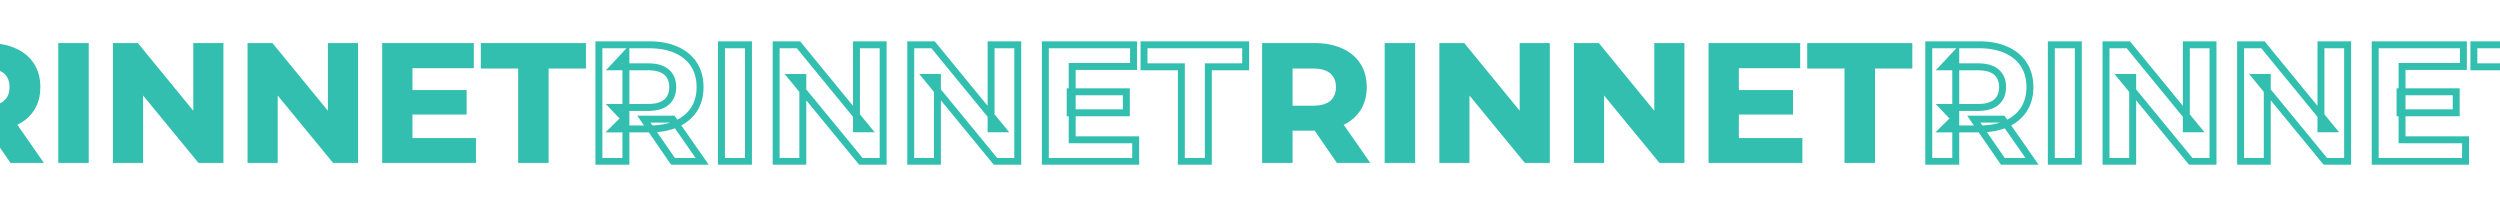
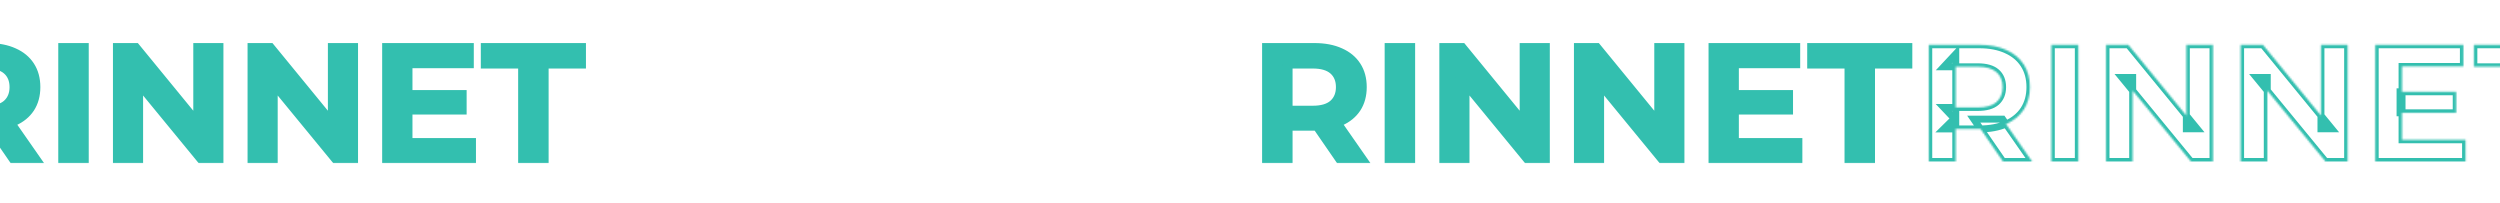
<svg xmlns="http://www.w3.org/2000/svg" width="1440" height="117" viewBox="0 0 1440 117" fill="none">
  <mask id="path-1-outside-1_2042_13" maskUnits="userSpaceOnUse" x="-38" y="24" width="376" height="70" fill="black">
    <rect fill="white" x="-38" y="24" width="376" height="70" />
    <path d="M-36.032 93V25.8H-6.944C-0.928 25.8 4.256 26.792 8.608 28.776C12.96 30.696 16.32 33.48 18.688 37.128C21.056 40.776 22.24 45.128 22.24 50.184C22.24 55.176 21.056 59.496 18.688 63.144C16.32 66.728 12.96 69.48 8.608 71.4C4.256 73.32 -0.928 74.28 -6.944 74.28H-27.392L-20.48 67.464V93H-36.032ZM6.688 93L-10.112 68.616H6.496L23.488 93H6.688ZM-20.48 69.192L-27.392 61.896H-7.808C-3.008 61.896 0.576 60.872 2.944 58.824C5.312 56.712 6.496 53.832 6.496 50.184C6.496 46.472 5.312 43.592 2.944 41.544C0.576 39.496 -3.008 38.472 -7.808 38.472H-27.392L-20.48 31.08V69.192ZM34.562 93V25.8H50.114V93H34.562ZM66.062 93V25.8H78.926L118.574 74.184H112.334V25.8H127.694V93H114.926L75.182 44.616H81.422V93H66.062ZM143.593 93V25.8H156.457L196.105 74.184H189.865V25.8H205.225V93H192.457L152.713 44.616H158.953V93H143.593ZM235.428 52.872H267.78V64.968H235.428V52.872ZM236.58 80.52H273.156V93H221.124V25.8H271.908V38.28H236.58V80.52ZM299.451 93V38.472H277.947V25.8H336.507V38.472H315.003V93H299.451Z" />
  </mask>
  <path d="M-36.032 93V25.8H-6.944C-0.928 25.8 4.256 26.792 8.608 28.776C12.96 30.696 16.32 33.48 18.688 37.128C21.056 40.776 22.24 45.128 22.24 50.184C22.24 55.176 21.056 59.496 18.688 63.144C16.32 66.728 12.96 69.48 8.608 71.4C4.256 73.32 -0.928 74.28 -6.944 74.28H-27.392L-20.48 67.464V93H-36.032ZM6.688 93L-10.112 68.616H6.496L23.488 93H6.688ZM-20.48 69.192L-27.392 61.896H-7.808C-3.008 61.896 0.576 60.872 2.944 58.824C5.312 56.712 6.496 53.832 6.496 50.184C6.496 46.472 5.312 43.592 2.944 41.544C0.576 39.496 -3.008 38.472 -7.808 38.472H-27.392L-20.48 31.08V69.192ZM34.562 93V25.8H50.114V93H34.562ZM66.062 93V25.8H78.926L118.574 74.184H112.334V25.8H127.694V93H114.926L75.182 44.616H81.422V93H66.062ZM143.593 93V25.8H156.457L196.105 74.184H189.865V25.8H205.225V93H192.457L152.713 44.616H158.953V93H143.593ZM235.428 52.872H267.78V64.968H235.428V52.872ZM236.58 80.52H273.156V93H221.124V25.8H271.908V38.28H236.58V80.52ZM299.451 93V38.472H277.947V25.8H336.507V38.472H315.003V93H299.451Z" fill="#33BFAF" />
  <path d="M-36.032 93H-37.032V94H-36.032V93ZM-36.032 25.8V24.8H-37.032V25.8H-36.032ZM8.608 28.776L8.193 29.686L8.204 29.691L8.608 28.776ZM18.688 37.128L17.849 37.672L18.688 37.128ZM18.688 63.144L19.522 63.695L19.527 63.688L18.688 63.144ZM8.608 71.4L9.012 72.315L8.608 71.4ZM-27.392 74.28L-28.094 73.568L-29.83 75.28H-27.392V74.28ZM-20.48 67.464H-19.48V65.073L-21.182 66.752L-20.48 67.464ZM-20.48 93V94H-19.48V93H-20.48ZM6.688 93L5.865 93.567L6.163 94H6.688V93ZM-10.112 68.616V67.616H-12.015L-10.935 69.183L-10.112 68.616ZM6.496 68.616L7.316 68.044L7.018 67.616H6.496V68.616ZM23.488 93V94H25.404L24.308 92.428L23.488 93ZM-20.48 69.192L-21.206 69.88L-19.48 71.702V69.192H-20.48ZM-27.392 61.896V60.896H-29.717L-28.118 62.584L-27.392 61.896ZM2.944 58.824L3.598 59.58L3.604 59.575L3.61 59.57L2.944 58.824ZM-27.392 38.472L-28.122 37.789L-29.696 39.472H-27.392V38.472ZM-20.48 31.08H-19.48V28.546L-21.21 30.397L-20.48 31.08ZM-35.032 93V25.8H-37.032V93H-35.032ZM-36.032 26.8H-6.944V24.8H-36.032V26.8ZM-6.944 26.8C-1.035 26.8 4 27.774 8.193 29.686L9.023 27.866C4.512 25.809 -0.821 24.8 -6.944 24.8V26.8ZM8.204 29.691C12.396 31.54 15.597 34.203 17.849 37.672L19.527 36.584C17.043 32.757 13.524 29.852 9.012 27.861L8.204 29.691ZM17.849 37.672C20.096 41.133 21.24 45.289 21.24 50.184H23.24C23.24 44.967 22.016 40.419 19.527 36.584L17.849 37.672ZM21.24 50.184C21.24 55.012 20.097 59.137 17.849 62.599L19.527 63.688C22.015 59.855 23.24 55.34 23.24 50.184H21.24ZM17.854 62.593C15.603 66 12.4 68.634 8.204 70.485L9.012 72.315C13.52 70.326 17.037 67.456 19.522 63.695L17.854 62.593ZM8.204 70.485C4.008 72.336 -1.031 73.28 -6.944 73.28V75.28C-0.825 75.28 4.504 74.304 9.012 72.315L8.204 70.485ZM-6.944 73.28H-27.392V75.28H-6.944V73.28ZM-26.69 74.992L-19.778 68.176L-21.182 66.752L-28.094 73.568L-26.69 74.992ZM-21.48 67.464V93H-19.48V67.464H-21.48ZM-20.48 92H-36.032V94H-20.48V92ZM7.511 92.433L-9.289 68.049L-10.935 69.183L5.865 93.567L7.511 92.433ZM-10.112 69.616H6.496V67.616H-10.112V69.616ZM5.676 69.188L22.668 93.572L24.308 92.428L7.316 68.044L5.676 69.188ZM23.488 92H6.688V94H23.488V92ZM-19.754 68.504L-26.666 61.208L-28.118 62.584L-21.206 69.88L-19.754 68.504ZM-27.392 62.896H-7.808V60.896H-27.392V62.896ZM-7.808 62.896C-2.891 62.896 0.973 61.851 3.598 59.58L2.29 58.068C0.179 59.893 -3.125 60.896 -7.808 60.896V62.896ZM3.61 59.57C6.223 57.239 7.496 54.07 7.496 50.184H5.496C5.496 53.594 4.401 56.185 2.278 58.078L3.61 59.57ZM7.496 50.184C7.496 46.241 6.227 43.061 3.598 40.788L2.29 42.3C4.397 44.123 5.496 46.703 5.496 50.184H7.496ZM3.598 40.788C0.973 38.517 -2.891 37.472 -7.808 37.472V39.472C-3.125 39.472 0.179 40.475 2.29 42.3L3.598 40.788ZM-7.808 37.472H-27.392V39.472H-7.808V37.472ZM-26.662 39.155L-19.75 31.763L-21.21 30.397L-28.122 37.789L-26.662 39.155ZM-21.48 31.08V69.192H-19.48V31.08H-21.48ZM34.562 93H33.562V94H34.562V93ZM34.562 25.8V24.8H33.562V25.8H34.562ZM50.114 25.8H51.114V24.8H50.114V25.8ZM50.114 93V94H51.114V93H50.114ZM35.562 93V25.8H33.562V93H35.562ZM34.562 26.8H50.114V24.8H34.562V26.8ZM49.114 25.8V93H51.114V25.8H49.114ZM50.114 92H34.562V94H50.114V92ZM66.062 93H65.062V94H66.062V93ZM66.062 25.8V24.8H65.062V25.8H66.062ZM78.926 25.8L79.699 25.166L79.399 24.8H78.926V25.8ZM118.574 74.184V75.184H120.686L119.347 73.55L118.574 74.184ZM112.334 74.184H111.334V75.184H112.334V74.184ZM112.334 25.8V24.8H111.334V25.8H112.334ZM127.694 25.8H128.694V24.8H127.694V25.8ZM127.694 93V94H128.694V93H127.694ZM114.926 93L114.153 93.635L114.453 94H114.926V93ZM75.182 44.616V43.616H73.066L74.409 45.251L75.182 44.616ZM81.422 44.616H82.422V43.616H81.422V44.616ZM81.422 93V94H82.422V93H81.422ZM67.062 93V25.8H65.062V93H67.062ZM66.062 26.8H78.926V24.8H66.062V26.8ZM78.152 26.434L117.8 74.818L119.347 73.55L79.699 25.166L78.152 26.434ZM118.574 73.184H112.334V75.184H118.574V73.184ZM113.334 74.184V25.8H111.334V74.184H113.334ZM112.334 26.8H127.694V24.8H112.334V26.8ZM126.694 25.8V93H128.694V25.8H126.694ZM127.694 92H114.926V94H127.694V92ZM115.698 92.365L75.954 43.981L74.409 45.251L114.153 93.635L115.698 92.365ZM75.182 45.616H81.422V43.616H75.182V45.616ZM80.422 44.616V93H82.422V44.616H80.422ZM81.422 92H66.062V94H81.422V92ZM143.593 93H142.593V94H143.593V93ZM143.593 25.8V24.8H142.593V25.8H143.593ZM156.457 25.8L157.23 25.166L156.93 24.8H156.457V25.8ZM196.105 74.184V75.184H198.217L196.878 73.55L196.105 74.184ZM189.865 74.184H188.865V75.184H189.865V74.184ZM189.865 25.8V24.8H188.865V25.8H189.865ZM205.225 25.8H206.225V24.8H205.225V25.8ZM205.225 93V94H206.225V93H205.225ZM192.457 93L191.684 93.635L191.984 94H192.457V93ZM152.713 44.616V43.616H150.597L151.94 45.251L152.713 44.616ZM158.953 44.616H159.953V43.616H158.953V44.616ZM158.953 93V94H159.953V93H158.953ZM144.593 93V25.8H142.593V93H144.593ZM143.593 26.8H156.457V24.8H143.593V26.8ZM155.684 26.434L195.332 74.818L196.878 73.55L157.23 25.166L155.684 26.434ZM196.105 73.184H189.865V75.184H196.105V73.184ZM190.865 74.184V25.8H188.865V74.184H190.865ZM189.865 26.8H205.225V24.8H189.865V26.8ZM204.225 25.8V93H206.225V25.8H204.225ZM205.225 92H192.457V94H205.225V92ZM193.23 92.365L153.486 43.981L151.94 45.251L191.684 93.635L193.23 92.365ZM152.713 45.616H158.953V43.616H152.713V45.616ZM157.953 44.616V93H159.953V44.616H157.953ZM158.953 92H143.593V94H158.953V92ZM235.428 52.872V51.872H234.428V52.872H235.428ZM267.78 52.872H268.78V51.872H267.78V52.872ZM267.78 64.968V65.968H268.78V64.968H267.78ZM235.428 64.968H234.428V65.968H235.428V64.968ZM236.58 80.52H235.58V81.52H236.58V80.52ZM273.156 80.52H274.156V79.52H273.156V80.52ZM273.156 93V94H274.156V93H273.156ZM221.124 93H220.124V94H221.124V93ZM221.124 25.8V24.8H220.124V25.8H221.124ZM271.908 25.8H272.908V24.8H271.908V25.8ZM271.908 38.28V39.28H272.908V38.28H271.908ZM236.58 38.28V37.28H235.58V38.28H236.58ZM235.428 53.872H267.78V51.872H235.428V53.872ZM266.78 52.872V64.968H268.78V52.872H266.78ZM267.78 63.968H235.428V65.968H267.78V63.968ZM236.428 64.968V52.872H234.428V64.968H236.428ZM236.58 81.52H273.156V79.52H236.58V81.52ZM272.156 80.52V93H274.156V80.52H272.156ZM273.156 92H221.124V94H273.156V92ZM222.124 93V25.8H220.124V93H222.124ZM221.124 26.8H271.908V24.8H221.124V26.8ZM270.908 25.8V38.28H272.908V25.8H270.908ZM271.908 37.28H236.58V39.28H271.908V37.28ZM235.58 38.28V80.52H237.58V38.28H235.58ZM299.451 93H298.451V94H299.451V93ZM299.451 38.472H300.451V37.472H299.451V38.472ZM277.947 38.472H276.947V39.472H277.947V38.472ZM277.947 25.8V24.8H276.947V25.8H277.947ZM336.507 25.8H337.507V24.8H336.507V25.8ZM336.507 38.472V39.472H337.507V38.472H336.507ZM315.003 38.472V37.472H314.003V38.472H315.003ZM315.003 93V94H316.003V93H315.003ZM300.451 93V38.472H298.451V93H300.451ZM299.451 37.472H277.947V39.472H299.451V37.472ZM278.947 38.472V25.8H276.947V38.472H278.947ZM277.947 26.8H336.507V24.8H277.947V26.8ZM335.507 25.8V38.472H337.507V25.8H335.507ZM336.507 37.472H315.003V39.472H336.507V37.472ZM314.003 38.472V93H316.003V38.472H314.003ZM315.003 92H299.451V94H315.003V92Z" fill="#33BFAF" mask="url(#path-1-outside-1_2042_13)" />
  <mask id="path-3-outside-2_2042_13" maskUnits="userSpaceOnUse" x="342" y="23" width="378" height="72" fill="black">
-     <rect fill="white" x="342" y="23" width="378" height="72" />
-     <path d="M344.968 93V25.8H374.056C380.072 25.8 385.256 26.792 389.608 28.776C393.96 30.696 397.32 33.48 399.688 37.128C402.056 40.776 403.24 45.128 403.24 50.184C403.24 55.176 402.056 59.496 399.688 63.144C397.32 66.728 393.96 69.48 389.608 71.4C385.256 73.32 380.072 74.28 374.056 74.28H353.608L360.52 67.464V93H344.968ZM387.688 93L370.888 68.616H387.496L404.488 93H387.688ZM360.52 69.192L353.608 61.896H373.192C377.992 61.896 381.576 60.872 383.944 58.824C386.312 56.712 387.496 53.832 387.496 50.184C387.496 46.472 386.312 43.592 383.944 41.544C381.576 39.496 377.992 38.472 373.192 38.472H353.608L360.52 31.08V69.192ZM415.562 93V25.8H431.114V93H415.562ZM447.062 93V25.8H459.926L499.574 74.184H493.334V25.8H508.694V93H495.926L456.182 44.616H462.422V93H447.062ZM524.593 93V25.8H537.457L577.105 74.184H570.865V25.8H586.225V93H573.457L533.713 44.616H539.953V93H524.593ZM616.428 52.872H648.78V64.968H616.428V52.872ZM617.58 80.52H654.156V93H602.124V25.8H652.908V38.28H617.58V80.52ZM680.451 93V38.472H658.947V25.8H717.507V38.472H696.003V93H680.451Z" />
-   </mask>
+     </mask>
  <path d="M344.968 93H342.968V95H344.968V93ZM344.968 25.8V23.8H342.968V25.8H344.968ZM389.608 28.776L388.778 30.596L388.79 30.601L388.801 30.606L389.608 28.776ZM399.688 37.128L398.01 38.217V38.217L399.688 37.128ZM399.688 63.144L401.357 64.246L401.361 64.24L401.366 64.233L399.688 63.144ZM389.608 71.4L390.415 73.23L389.608 71.4ZM353.608 74.28L352.204 72.856L348.731 76.28H353.608V74.28ZM360.52 67.464H362.52V62.683L359.116 66.04L360.52 67.464ZM360.52 93V95H362.52V93H360.52ZM387.688 93L386.041 94.135L386.637 95H387.688V93ZM370.888 68.616V66.616H367.081L369.241 69.751L370.888 68.616ZM387.496 68.616L389.137 67.472L388.54 66.616H387.496V68.616ZM404.488 93V95H408.319L406.129 91.856L404.488 93ZM360.52 69.192L359.068 70.567L362.52 74.211V69.192H360.52ZM353.608 61.896V59.896H348.958L352.156 63.272L353.608 61.896ZM383.944 58.824L385.252 60.337L385.264 60.327L385.275 60.317L383.944 58.824ZM353.608 38.472L352.147 37.106L349 40.472H353.608V38.472ZM360.52 31.08H362.52V26.013L359.059 29.714L360.52 31.08ZM346.968 93V25.8H342.968V93H346.968ZM344.968 27.8H374.056V23.8H344.968V27.8ZM374.056 27.8C379.857 27.8 384.745 28.757 388.778 30.596L390.438 26.956C385.767 24.827 380.287 23.8 374.056 23.8V27.8ZM388.801 30.606C392.831 32.384 395.874 34.926 398.01 38.217L401.366 36.039C398.766 32.034 395.089 29.008 390.415 26.946L388.801 30.606ZM398.01 38.217C400.136 41.491 401.24 45.45 401.24 50.184H405.24C405.24 44.806 403.976 40.061 401.366 36.039L398.01 38.217ZM401.24 50.184C401.24 54.848 400.138 58.777 398.01 62.055L401.366 64.233C403.974 60.215 405.24 55.504 405.24 50.184H401.24ZM398.019 62.041C395.885 65.272 392.841 67.788 388.801 69.57L390.415 73.23C395.079 71.172 398.755 68.184 401.357 64.246L398.019 62.041ZM388.801 69.57C384.761 71.352 379.865 72.28 374.056 72.28V76.28C380.279 76.28 385.751 75.288 390.415 73.23L388.801 69.57ZM374.056 72.28H353.608V76.28H374.056V72.28ZM355.012 75.704L361.924 68.888L359.116 66.04L352.204 72.856L355.012 75.704ZM358.52 67.464V93H362.52V67.464H358.52ZM360.52 91H344.968V95H360.52V91ZM389.335 91.865L372.535 67.481L369.241 69.751L386.041 94.135L389.335 91.865ZM370.888 70.616H387.496V66.616H370.888V70.616ZM385.855 69.76L402.847 94.144L406.129 91.856L389.137 67.472L385.855 69.76ZM404.488 91H387.688V95H404.488V91ZM361.972 67.817L355.06 60.52L352.156 63.272L359.068 70.567L361.972 67.817ZM353.608 63.896H373.192V59.896H353.608V63.896ZM373.192 63.896C378.227 63.896 382.37 62.829 385.252 60.337L382.636 57.311C380.782 58.915 377.757 59.896 373.192 59.896V63.896ZM385.275 60.317C388.134 57.767 389.496 54.308 389.496 50.184H385.496C385.496 53.356 384.49 55.657 382.613 57.331L385.275 60.317ZM389.496 50.184C389.496 46.01 388.142 42.531 385.252 40.031L382.636 43.057C384.482 44.654 385.496 46.934 385.496 50.184H389.496ZM385.252 40.031C382.37 37.539 378.227 36.472 373.192 36.472V40.472C377.757 40.472 380.782 41.453 382.636 43.057L385.252 40.031ZM373.192 36.472H353.608V40.472H373.192V36.472ZM355.069 39.838L361.981 32.446L359.059 29.714L352.147 37.106L355.069 39.838ZM358.52 31.08V69.192H362.52V31.08H358.52ZM415.562 93H413.562V95H415.562V93ZM415.562 25.8V23.8H413.562V25.8H415.562ZM431.114 25.8H433.114V23.8H431.114V25.8ZM431.114 93V95H433.114V93H431.114ZM417.562 93V25.8H413.562V93H417.562ZM415.562 27.8H431.114V23.8H415.562V27.8ZM429.114 25.8V93H433.114V25.8H429.114ZM431.114 91H415.562V95H431.114V91ZM447.062 93H445.062V95H447.062V93ZM447.062 25.8V23.8H445.062V25.8H447.062ZM459.926 25.8L461.473 24.532L460.873 23.8H459.926V25.8ZM499.574 74.184V76.184H503.798L501.121 72.916L499.574 74.184ZM493.334 74.184H491.334V76.184H493.334V74.184ZM493.334 25.8V23.8H491.334V25.8H493.334ZM508.694 25.8H510.694V23.8H508.694V25.8ZM508.694 93V95H510.694V93H508.694ZM495.926 93L494.38 94.269L494.98 95H495.926V93ZM456.182 44.616V42.616H451.951L454.636 45.886L456.182 44.616ZM462.422 44.616H464.422V42.616H462.422V44.616ZM462.422 93V95H464.422V93H462.422ZM449.062 93V25.8H445.062V93H449.062ZM447.062 27.8H459.926V23.8H447.062V27.8ZM458.379 27.068L498.027 75.452L501.121 72.916L461.473 24.532L458.379 27.068ZM499.574 72.184H493.334V76.184H499.574V72.184ZM495.334 74.184V25.8H491.334V74.184H495.334ZM493.334 27.8H508.694V23.8H493.334V27.8ZM506.694 25.8V93H510.694V25.8H506.694ZM508.694 91H495.926V95H508.694V91ZM497.471 91.731L457.727 43.346L454.636 45.886L494.38 94.269L497.471 91.731ZM456.182 46.616H462.422V42.616H456.182V46.616ZM460.422 44.616V93H464.422V44.616H460.422ZM462.422 91H447.062V95H462.422V91ZM524.593 93H522.593V95H524.593V93ZM524.593 25.8V23.8H522.593V25.8H524.593ZM537.457 25.8L539.004 24.532L538.404 23.8H537.457V25.8ZM577.105 74.184V76.184H581.33L578.652 72.916L577.105 74.184ZM570.865 74.184H568.865V76.184H570.865V74.184ZM570.865 25.8V23.8H568.865V25.8H570.865ZM586.225 25.8H588.225V23.8H586.225V25.8ZM586.225 93V95H588.225V93H586.225ZM573.457 93L571.912 94.269L572.512 95H573.457V93ZM533.713 44.616V42.616H529.482L532.168 45.886L533.713 44.616ZM539.953 44.616H541.953V42.616H539.953V44.616ZM539.953 93V95H541.953V93H539.953ZM526.593 93V25.8H522.593V93H526.593ZM524.593 27.8H537.457V23.8H524.593V27.8ZM535.91 27.068L575.558 75.452L578.652 72.916L539.004 24.532L535.91 27.068ZM577.105 72.184H570.865V76.184H577.105V72.184ZM572.865 74.184V25.8H568.865V74.184H572.865ZM570.865 27.8H586.225V23.8H570.865V27.8ZM584.225 25.8V93H588.225V25.8H584.225ZM586.225 91H573.457V95H586.225V91ZM575.002 91.731L535.258 43.346L532.168 45.886L571.912 94.269L575.002 91.731ZM533.713 46.616H539.953V42.616H533.713V46.616ZM537.953 44.616V93H541.953V44.616H537.953ZM539.953 91H524.593V95H539.953V91ZM616.428 52.872V50.872H614.428V52.872H616.428ZM648.78 52.872H650.78V50.872H648.78V52.872ZM648.78 64.968V66.968H650.78V64.968H648.78ZM616.428 64.968H614.428V66.968H616.428V64.968ZM617.58 80.52H615.58V82.52H617.58V80.52ZM654.156 80.52H656.156V78.52H654.156V80.52ZM654.156 93V95H656.156V93H654.156ZM602.124 93H600.124V95H602.124V93ZM602.124 25.8V23.8H600.124V25.8H602.124ZM652.908 25.8H654.908V23.8H652.908V25.8ZM652.908 38.28V40.28H654.908V38.28H652.908ZM617.58 38.28V36.28H615.58V38.28H617.58ZM616.428 54.872H648.78V50.872H616.428V54.872ZM646.78 52.872V64.968H650.78V52.872H646.78ZM648.78 62.968H616.428V66.968H648.78V62.968ZM618.428 64.968V52.872H614.428V64.968H618.428ZM617.58 82.52H654.156V78.52H617.58V82.52ZM652.156 80.52V93H656.156V80.52H652.156ZM654.156 91H602.124V95H654.156V91ZM604.124 93V25.8H600.124V93H604.124ZM602.124 27.8H652.908V23.8H602.124V27.8ZM650.908 25.8V38.28H654.908V25.8H650.908ZM652.908 36.28H617.58V40.28H652.908V36.28ZM615.58 38.28V80.52H619.58V38.28H615.58ZM680.451 93H678.451V95H680.451V93ZM680.451 38.472H682.451V36.472H680.451V38.472ZM658.947 38.472H656.947V40.472H658.947V38.472ZM658.947 25.8V23.8H656.947V25.8H658.947ZM717.507 25.8H719.507V23.8H717.507V25.8ZM717.507 38.472V40.472H719.507V38.472H717.507ZM696.003 38.472V36.472H694.003V38.472H696.003ZM696.003 93V95H698.003V93H696.003ZM682.451 93V38.472H678.451V93H682.451ZM680.451 36.472H658.947V40.472H680.451V36.472ZM660.947 38.472V25.8H656.947V38.472H660.947ZM658.947 27.8H717.507V23.8H658.947V27.8ZM715.507 25.8V38.472H719.507V25.8H715.507ZM717.507 36.472H696.003V40.472H717.507V36.472ZM694.003 38.472V93H698.003V38.472H694.003ZM696.003 91H680.451V95H696.003V91Z" fill="#33BFAF" mask="url(#path-3-outside-2_2042_13)" />
  <mask id="path-5-outside-3_2042_13" maskUnits="userSpaceOnUse" x="726" y="24" width="376" height="70" fill="black">
    <rect fill="white" x="726" y="24" width="376" height="70" />
-     <path d="M727.968 93V25.8H757.056C763.072 25.8 768.256 26.792 772.608 28.776C776.96 30.696 780.32 33.48 782.688 37.128C785.056 40.776 786.24 45.128 786.24 50.184C786.24 55.176 785.056 59.496 782.688 63.144C780.32 66.728 776.96 69.48 772.608 71.4C768.256 73.32 763.072 74.28 757.056 74.28H736.608L743.52 67.464V93H727.968ZM770.688 93L753.888 68.616H770.496L787.488 93H770.688ZM743.52 69.192L736.608 61.896H756.192C760.992 61.896 764.576 60.872 766.944 58.824C769.312 56.712 770.496 53.832 770.496 50.184C770.496 46.472 769.312 43.592 766.944 41.544C764.576 39.496 760.992 38.472 756.192 38.472H736.608L743.52 31.08V69.192ZM798.562 93V25.8H814.114V93H798.562ZM830.062 93V25.8H842.926L882.574 74.184H876.334V25.8H891.694V93H878.926L839.182 44.616H845.422V93H830.062ZM907.593 93V25.8H920.457L960.105 74.184H953.865V25.8H969.225V93H956.457L916.713 44.616H922.953V93H907.593ZM999.428 52.872H1031.78V64.968H999.428V52.872ZM1000.58 80.52H1037.16V93H985.124V25.8H1035.91V38.28H1000.58V80.52ZM1063.45 93V38.472H1041.95V25.8H1100.51V38.472H1079V93H1063.45Z" />
  </mask>
  <path d="M727.968 93V25.8H757.056C763.072 25.8 768.256 26.792 772.608 28.776C776.96 30.696 780.32 33.48 782.688 37.128C785.056 40.776 786.24 45.128 786.24 50.184C786.24 55.176 785.056 59.496 782.688 63.144C780.32 66.728 776.96 69.48 772.608 71.4C768.256 73.32 763.072 74.28 757.056 74.28H736.608L743.52 67.464V93H727.968ZM770.688 93L753.888 68.616H770.496L787.488 93H770.688ZM743.52 69.192L736.608 61.896H756.192C760.992 61.896 764.576 60.872 766.944 58.824C769.312 56.712 770.496 53.832 770.496 50.184C770.496 46.472 769.312 43.592 766.944 41.544C764.576 39.496 760.992 38.472 756.192 38.472H736.608L743.52 31.08V69.192ZM798.562 93V25.8H814.114V93H798.562ZM830.062 93V25.8H842.926L882.574 74.184H876.334V25.8H891.694V93H878.926L839.182 44.616H845.422V93H830.062ZM907.593 93V25.8H920.457L960.105 74.184H953.865V25.8H969.225V93H956.457L916.713 44.616H922.953V93H907.593ZM999.428 52.872H1031.78V64.968H999.428V52.872ZM1000.58 80.52H1037.16V93H985.124V25.8H1035.91V38.28H1000.58V80.52ZM1063.45 93V38.472H1041.95V25.8H1100.51V38.472H1079V93H1063.45Z" fill="#33BFAF" />
  <path d="M727.968 93H726.968V94H727.968V93ZM727.968 25.8V24.8H726.968V25.8H727.968ZM772.608 28.776L772.193 29.686L772.204 29.691L772.608 28.776ZM782.688 37.128L781.849 37.672L782.688 37.128ZM782.688 63.144L783.522 63.695L783.527 63.688L782.688 63.144ZM772.608 71.4L773.012 72.315L772.608 71.4ZM736.608 74.28L735.906 73.568L734.17 75.28H736.608V74.28ZM743.52 67.464H744.52V65.073L742.818 66.752L743.52 67.464ZM743.52 93V94H744.52V93H743.52ZM770.688 93L769.865 93.567L770.163 94H770.688V93ZM753.888 68.616V67.616H751.985L753.065 69.183L753.888 68.616ZM770.496 68.616L771.316 68.044L771.018 67.616H770.496V68.616ZM787.488 93V94H789.404L788.308 92.428L787.488 93ZM743.52 69.192L742.794 69.88L744.52 71.702V69.192H743.52ZM736.608 61.896V60.896H734.283L735.882 62.584L736.608 61.896ZM766.944 58.824L767.598 59.58L767.604 59.575L767.61 59.57L766.944 58.824ZM736.608 38.472L735.878 37.789L734.304 39.472H736.608V38.472ZM743.52 31.08H744.52V28.546L742.79 30.397L743.52 31.08ZM728.968 93V25.8H726.968V93H728.968ZM727.968 26.8H757.056V24.8H727.968V26.8ZM757.056 26.8C762.965 26.8 768 27.774 772.193 29.686L773.023 27.866C768.512 25.809 763.179 24.8 757.056 24.8V26.8ZM772.204 29.691C776.396 31.54 779.597 34.203 781.849 37.672L783.527 36.584C781.043 32.757 777.524 29.852 773.012 27.861L772.204 29.691ZM781.849 37.672C784.096 41.133 785.24 45.289 785.24 50.184H787.24C787.24 44.967 786.016 40.419 783.527 36.584L781.849 37.672ZM785.24 50.184C785.24 55.012 784.097 59.137 781.849 62.599L783.527 63.688C786.015 59.855 787.24 55.34 787.24 50.184H785.24ZM781.854 62.593C779.603 66 776.4 68.634 772.204 70.485L773.012 72.315C777.52 70.326 781.037 67.456 783.522 63.695L781.854 62.593ZM772.204 70.485C768.008 72.336 762.969 73.28 757.056 73.28V75.28C763.175 75.28 768.504 74.304 773.012 72.315L772.204 70.485ZM757.056 73.28H736.608V75.28H757.056V73.28ZM737.31 74.992L744.222 68.176L742.818 66.752L735.906 73.568L737.31 74.992ZM742.52 67.464V93H744.52V67.464H742.52ZM743.52 92H727.968V94H743.52V92ZM771.511 92.433L754.711 68.049L753.065 69.183L769.865 93.567L771.511 92.433ZM753.888 69.616H770.496V67.616H753.888V69.616ZM769.676 69.188L786.668 93.572L788.308 92.428L771.316 68.044L769.676 69.188ZM787.488 92H770.688V94H787.488V92ZM744.246 68.504L737.334 61.208L735.882 62.584L742.794 69.88L744.246 68.504ZM736.608 62.896H756.192V60.896H736.608V62.896ZM756.192 62.896C761.109 62.896 764.973 61.851 767.598 59.58L766.29 58.068C764.179 59.893 760.875 60.896 756.192 60.896V62.896ZM767.61 59.57C770.223 57.239 771.496 54.07 771.496 50.184H769.496C769.496 53.594 768.401 56.185 766.278 58.078L767.61 59.57ZM771.496 50.184C771.496 46.241 770.227 43.061 767.598 40.788L766.29 42.3C768.397 44.123 769.496 46.703 769.496 50.184H771.496ZM767.598 40.788C764.973 38.517 761.109 37.472 756.192 37.472V39.472C760.875 39.472 764.179 40.475 766.29 42.3L767.598 40.788ZM756.192 37.472H736.608V39.472H756.192V37.472ZM737.338 39.155L744.25 31.763L742.79 30.397L735.878 37.789L737.338 39.155ZM742.52 31.08V69.192H744.52V31.08H742.52ZM798.562 93H797.562V94H798.562V93ZM798.562 25.8V24.8H797.562V25.8H798.562ZM814.114 25.8H815.114V24.8H814.114V25.8ZM814.114 93V94H815.114V93H814.114ZM799.562 93V25.8H797.562V93H799.562ZM798.562 26.8H814.114V24.8H798.562V26.8ZM813.114 25.8V93H815.114V25.8H813.114ZM814.114 92H798.562V94H814.114V92ZM830.062 93H829.062V94H830.062V93ZM830.062 25.8V24.8H829.062V25.8H830.062ZM842.926 25.8L843.699 25.166L843.399 24.8H842.926V25.8ZM882.574 74.184V75.184H884.686L883.347 73.55L882.574 74.184ZM876.334 74.184H875.334V75.184H876.334V74.184ZM876.334 25.8V24.8H875.334V25.8H876.334ZM891.694 25.8H892.694V24.8H891.694V25.8ZM891.694 93V94H892.694V93H891.694ZM878.926 93L878.153 93.635L878.453 94H878.926V93ZM839.182 44.616V43.616H837.066L838.409 45.251L839.182 44.616ZM845.422 44.616H846.422V43.616H845.422V44.616ZM845.422 93V94H846.422V93H845.422ZM831.062 93V25.8H829.062V93H831.062ZM830.062 26.8H842.926V24.8H830.062V26.8ZM842.152 26.434L881.8 74.818L883.347 73.55L843.699 25.166L842.152 26.434ZM882.574 73.184H876.334V75.184H882.574V73.184ZM877.334 74.184V25.8H875.334V74.184H877.334ZM876.334 26.8H891.694V24.8H876.334V26.8ZM890.694 25.8V93H892.694V25.8H890.694ZM891.694 92H878.926V94H891.694V92ZM879.698 92.365L839.954 43.981L838.409 45.251L878.153 93.635L879.698 92.365ZM839.182 45.616H845.422V43.616H839.182V45.616ZM844.422 44.616V93H846.422V44.616H844.422ZM845.422 92H830.062V94H845.422V92ZM907.593 93H906.593V94H907.593V93ZM907.593 25.8V24.8H906.593V25.8H907.593ZM920.457 25.8L921.23 25.166L920.93 24.8H920.457V25.8ZM960.105 74.184V75.184H962.217L960.878 73.55L960.105 74.184ZM953.865 74.184H952.865V75.184H953.865V74.184ZM953.865 25.8V24.8H952.865V25.8H953.865ZM969.225 25.8H970.225V24.8H969.225V25.8ZM969.225 93V94H970.225V93H969.225ZM956.457 93L955.684 93.635L955.984 94H956.457V93ZM916.713 44.616V43.616H914.597L915.94 45.251L916.713 44.616ZM922.953 44.616H923.953V43.616H922.953V44.616ZM922.953 93V94H923.953V93H922.953ZM908.593 93V25.8H906.593V93H908.593ZM907.593 26.8H920.457V24.8H907.593V26.8ZM919.684 26.434L959.332 74.818L960.878 73.55L921.23 25.166L919.684 26.434ZM960.105 73.184H953.865V75.184H960.105V73.184ZM954.865 74.184V25.8H952.865V74.184H954.865ZM953.865 26.8H969.225V24.8H953.865V26.8ZM968.225 25.8V93H970.225V25.8H968.225ZM969.225 92H956.457V94H969.225V92ZM957.23 92.365L917.486 43.981L915.94 45.251L955.684 93.635L957.23 92.365ZM916.713 45.616H922.953V43.616H916.713V45.616ZM921.953 44.616V93H923.953V44.616H921.953ZM922.953 92H907.593V94H922.953V92ZM999.428 52.872V51.872H998.428V52.872H999.428ZM1031.78 52.872H1032.78V51.872H1031.78V52.872ZM1031.78 64.968V65.968H1032.78V64.968H1031.78ZM999.428 64.968H998.428V65.968H999.428V64.968ZM1000.58 80.52H999.58V81.52H1000.58V80.52ZM1037.16 80.52H1038.16V79.52H1037.16V80.52ZM1037.16 93V94H1038.16V93H1037.16ZM985.124 93H984.124V94H985.124V93ZM985.124 25.8V24.8H984.124V25.8H985.124ZM1035.91 25.8H1036.91V24.8H1035.91V25.8ZM1035.91 38.28V39.28H1036.91V38.28H1035.91ZM1000.58 38.28V37.28H999.58V38.28H1000.58ZM999.428 53.872H1031.78V51.872H999.428V53.872ZM1030.78 52.872V64.968H1032.78V52.872H1030.78ZM1031.78 63.968H999.428V65.968H1031.78V63.968ZM1000.43 64.968V52.872H998.428V64.968H1000.43ZM1000.58 81.52H1037.16V79.52H1000.58V81.52ZM1036.16 80.52V93H1038.16V80.52H1036.16ZM1037.16 92H985.124V94H1037.16V92ZM986.124 93V25.8H984.124V93H986.124ZM985.124 26.8H1035.91V24.8H985.124V26.8ZM1034.91 25.8V38.28H1036.91V25.8H1034.91ZM1035.91 37.28H1000.58V39.28H1035.91V37.28ZM999.58 38.28V80.52H1001.58V38.28H999.58ZM1063.45 93H1062.45V94H1063.45V93ZM1063.45 38.472H1064.45V37.472H1063.45V38.472ZM1041.95 38.472H1040.95V39.472H1041.95V38.472ZM1041.95 25.8V24.8H1040.95V25.8H1041.95ZM1100.51 25.8H1101.51V24.8H1100.51V25.8ZM1100.51 38.472V39.472H1101.51V38.472H1100.51ZM1079 38.472V37.472H1078V38.472H1079ZM1079 93V94H1080V93H1079ZM1064.45 93V38.472H1062.45V93H1064.45ZM1063.45 37.472H1041.95V39.472H1063.45V37.472ZM1042.95 38.472V25.8H1040.95V38.472H1042.95ZM1041.95 26.8H1100.51V24.8H1041.95V26.8ZM1099.51 25.8V38.472H1101.51V25.8H1099.51ZM1100.51 37.472H1079V39.472H1100.51V37.472ZM1078 38.472V93H1080V38.472H1078ZM1079 92H1063.45V94H1079V92Z" fill="#33BFAF" mask="url(#path-5-outside-3_2042_13)" />
  <mask id="path-7-outside-4_2042_13" maskUnits="userSpaceOnUse" x="1108" y="23" width="378" height="72" fill="black">
-     <rect fill="white" x="1108" y="23" width="378" height="72" />
    <path d="M1110.97 93V25.8H1140.06C1146.07 25.8 1151.26 26.792 1155.61 28.776C1159.96 30.696 1163.32 33.48 1165.69 37.128C1168.06 40.776 1169.24 45.128 1169.24 50.184C1169.24 55.176 1168.06 59.496 1165.69 63.144C1163.32 66.728 1159.96 69.48 1155.61 71.4C1151.26 73.32 1146.07 74.28 1140.06 74.28H1119.61L1126.52 67.464V93H1110.97ZM1153.69 93L1136.89 68.616H1153.5L1170.49 93H1153.69ZM1126.52 69.192L1119.61 61.896H1139.19C1143.99 61.896 1147.58 60.872 1149.94 58.824C1152.31 56.712 1153.5 53.832 1153.5 50.184C1153.5 46.472 1152.31 43.592 1149.94 41.544C1147.58 39.496 1143.99 38.472 1139.19 38.472H1119.61L1126.52 31.08V69.192ZM1181.56 93V25.8H1197.11V93H1181.56ZM1213.06 93V25.8H1225.93L1265.57 74.184H1259.33V25.8H1274.69V93H1261.93L1222.18 44.616H1228.42V93H1213.06ZM1290.59 93V25.8H1303.46L1343.11 74.184H1336.86V25.8H1352.23V93H1339.46L1299.71 44.616H1305.95V93H1290.59ZM1382.43 52.872H1414.78V64.968H1382.43V52.872ZM1383.58 80.52H1420.16V93H1368.12V25.8H1418.91V38.28H1383.58V80.52ZM1446.45 93V38.472H1424.95V25.8H1483.51V38.472H1462V93H1446.45Z" />
  </mask>
  <path d="M1110.97 93H1108.97V95H1110.97V93ZM1110.97 25.8V23.8H1108.97V25.8H1110.97ZM1155.61 28.776L1154.78 30.596L1154.79 30.601L1154.8 30.606L1155.61 28.776ZM1165.69 37.128L1164.01 38.217V38.217L1165.69 37.128ZM1165.69 63.144L1167.36 64.246L1167.36 64.24L1167.37 64.233L1165.69 63.144ZM1155.61 71.4L1156.42 73.23L1155.61 71.4ZM1119.61 74.28L1118.2 72.856L1114.73 76.28H1119.61V74.28ZM1126.52 67.464H1128.52V62.683L1125.12 66.04L1126.52 67.464ZM1126.52 93V95H1128.52V93H1126.52ZM1153.69 93L1152.04 94.135L1152.64 95H1153.69V93ZM1136.89 68.616V66.616H1133.08L1135.24 69.751L1136.89 68.616ZM1153.5 68.616L1155.14 67.472L1154.54 66.616H1153.5V68.616ZM1170.49 93V95H1174.32L1172.13 91.856L1170.49 93ZM1126.52 69.192L1125.07 70.567L1128.52 74.211V69.192H1126.52ZM1119.61 61.896V59.896H1114.96L1118.16 63.272L1119.61 61.896ZM1149.94 58.824L1151.25 60.337L1151.26 60.327L1151.28 60.317L1149.94 58.824ZM1119.61 38.472L1118.15 37.106L1115 40.472H1119.61V38.472ZM1126.52 31.08H1128.52V26.013L1125.06 29.714L1126.52 31.08ZM1112.97 93V25.8H1108.97V93H1112.97ZM1110.97 27.8H1140.06V23.8H1110.97V27.8ZM1140.06 27.8C1145.86 27.8 1150.74 28.757 1154.78 30.596L1156.44 26.956C1151.77 24.827 1146.29 23.8 1140.06 23.8V27.8ZM1154.8 30.606C1158.83 32.384 1161.87 34.926 1164.01 38.217L1167.37 36.039C1164.77 32.034 1161.09 29.008 1156.42 26.946L1154.8 30.606ZM1164.01 38.217C1166.14 41.491 1167.24 45.45 1167.24 50.184H1171.24C1171.24 44.806 1169.98 40.061 1167.37 36.039L1164.01 38.217ZM1167.24 50.184C1167.24 54.848 1166.14 58.777 1164.01 62.055L1167.37 64.233C1169.97 60.215 1171.24 55.504 1171.24 50.184H1167.24ZM1164.02 62.041C1161.89 65.272 1158.84 67.788 1154.8 69.57L1156.42 73.23C1161.08 71.172 1164.75 68.184 1167.36 64.246L1164.02 62.041ZM1154.8 69.57C1150.76 71.352 1145.87 72.28 1140.06 72.28V76.28C1146.28 76.28 1151.75 75.288 1156.42 73.23L1154.8 69.57ZM1140.06 72.28H1119.61V76.28H1140.06V72.28ZM1121.01 75.704L1127.92 68.888L1125.12 66.04L1118.2 72.856L1121.01 75.704ZM1124.52 67.464V93H1128.52V67.464H1124.52ZM1126.52 91H1110.97V95H1126.52V91ZM1155.33 91.865L1138.53 67.481L1135.24 69.751L1152.04 94.135L1155.33 91.865ZM1136.89 70.616H1153.5V66.616H1136.89V70.616ZM1151.86 69.76L1168.85 94.144L1172.13 91.856L1155.14 67.472L1151.86 69.76ZM1170.49 91H1153.69V95H1170.49V91ZM1127.97 67.817L1121.06 60.52L1118.16 63.272L1125.07 70.567L1127.97 67.817ZM1119.61 63.896H1139.19V59.896H1119.61V63.896ZM1139.19 63.896C1144.23 63.896 1148.37 62.829 1151.25 60.337L1148.64 57.311C1146.78 58.915 1143.76 59.896 1139.19 59.896V63.896ZM1151.28 60.317C1154.13 57.767 1155.5 54.308 1155.5 50.184H1151.5C1151.5 53.356 1150.49 55.657 1148.61 57.331L1151.28 60.317ZM1155.5 50.184C1155.5 46.01 1154.14 42.531 1151.25 40.031L1148.64 43.057C1150.48 44.654 1151.5 46.934 1151.5 50.184H1155.5ZM1151.25 40.031C1148.37 37.539 1144.23 36.472 1139.19 36.472V40.472C1143.76 40.472 1146.78 41.453 1148.64 43.057L1151.25 40.031ZM1139.19 36.472H1119.61V40.472H1139.19V36.472ZM1121.07 39.838L1127.98 32.446L1125.06 29.714L1118.15 37.106L1121.07 39.838ZM1124.52 31.08V69.192H1128.52V31.08H1124.52ZM1181.56 93H1179.56V95H1181.56V93ZM1181.56 25.8V23.8H1179.56V25.8H1181.56ZM1197.11 25.8H1199.11V23.8H1197.11V25.8ZM1197.11 93V95H1199.11V93H1197.11ZM1183.56 93V25.8H1179.56V93H1183.56ZM1181.56 27.8H1197.11V23.8H1181.56V27.8ZM1195.11 25.8V93H1199.11V25.8H1195.11ZM1197.11 91H1181.56V95H1197.11V91ZM1213.06 93H1211.06V95H1213.06V93ZM1213.06 25.8V23.8H1211.06V25.8H1213.06ZM1225.93 25.8L1227.47 24.532L1226.87 23.8H1225.93V25.8ZM1265.57 74.184V76.184H1269.8L1267.12 72.916L1265.57 74.184ZM1259.33 74.184H1257.33V76.184H1259.33V74.184ZM1259.33 25.8V23.8H1257.33V25.8H1259.33ZM1274.69 25.8H1276.69V23.8H1274.69V25.8ZM1274.69 93V95H1276.69V93H1274.69ZM1261.93 93L1260.38 94.269L1260.98 95H1261.93V93ZM1222.18 44.616V42.616H1217.95L1220.64 45.886L1222.18 44.616ZM1228.42 44.616H1230.42V42.616H1228.42V44.616ZM1228.42 93V95H1230.42V93H1228.42ZM1215.06 93V25.8H1211.06V93H1215.06ZM1213.06 27.8H1225.93V23.8H1213.06V27.8ZM1224.38 27.068L1264.03 75.452L1267.12 72.916L1227.47 24.532L1224.38 27.068ZM1265.57 72.184H1259.33V76.184H1265.57V72.184ZM1261.33 74.184V25.8H1257.33V74.184H1261.33ZM1259.33 27.8H1274.69V23.8H1259.33V27.8ZM1272.69 25.8V93H1276.69V25.8H1272.69ZM1274.69 91H1261.93V95H1274.69V91ZM1263.47 91.731L1223.73 43.346L1220.64 45.886L1260.38 94.269L1263.47 91.731ZM1222.18 46.616H1228.42V42.616H1222.18V46.616ZM1226.42 44.616V93H1230.42V44.616H1226.42ZM1228.42 91H1213.06V95H1228.42V91ZM1290.59 93H1288.59V95H1290.59V93ZM1290.59 25.8V23.8H1288.59V25.8H1290.59ZM1303.46 25.8L1305 24.532L1304.4 23.8H1303.46V25.8ZM1343.11 74.184V76.184H1347.33L1344.65 72.916L1343.11 74.184ZM1336.87 74.184H1334.87V76.184H1336.87V74.184ZM1336.87 25.8V23.8H1334.87V25.8H1336.87ZM1352.23 25.8H1354.23V23.8H1352.23V25.8ZM1352.23 93V95H1354.23V93H1352.23ZM1339.46 93L1337.91 94.269L1338.51 95H1339.46V93ZM1299.71 44.616V42.616H1295.48L1298.17 45.886L1299.71 44.616ZM1305.95 44.616H1307.95V42.616H1305.95V44.616ZM1305.95 93V95H1307.95V93H1305.95ZM1292.59 93V25.8H1288.59V93H1292.59ZM1290.59 27.8H1303.46V23.8H1290.59V27.8ZM1301.91 27.068L1341.56 75.452L1344.65 72.916L1305 24.532L1301.91 27.068ZM1343.11 72.184H1336.87V76.184H1343.11V72.184ZM1338.87 74.184V25.8H1334.87V74.184H1338.87ZM1336.87 27.8H1352.23V23.8H1336.87V27.8ZM1350.23 25.8V93H1354.23V25.8H1350.23ZM1352.23 91H1339.46V95H1352.23V91ZM1341 91.731L1301.26 43.346L1298.17 45.886L1337.91 94.269L1341 91.731ZM1299.71 46.616H1305.95V42.616H1299.71V46.616ZM1303.95 44.616V93H1307.95V44.616H1303.95ZM1305.95 91H1290.59V95H1305.95V91ZM1382.43 52.872V50.872H1380.43V52.872H1382.43ZM1414.78 52.872H1416.78V50.872H1414.78V52.872ZM1414.78 64.968V66.968H1416.78V64.968H1414.78ZM1382.43 64.968H1380.43V66.968H1382.43V64.968ZM1383.58 80.52H1381.58V82.52H1383.58V80.52ZM1420.16 80.52H1422.16V78.52H1420.16V80.52ZM1420.16 93V95H1422.16V93H1420.16ZM1368.12 93H1366.12V95H1368.12V93ZM1368.12 25.8V23.8H1366.12V25.8H1368.12ZM1418.91 25.8H1420.91V23.8H1418.91V25.8ZM1418.91 38.28V40.28H1420.91V38.28H1418.91ZM1383.58 38.28V36.28H1381.58V38.28H1383.58ZM1382.43 54.872H1414.78V50.872H1382.43V54.872ZM1412.78 52.872V64.968H1416.78V52.872H1412.78ZM1414.78 62.968H1382.43V66.968H1414.78V62.968ZM1384.43 64.968V52.872H1380.43V64.968H1384.43ZM1383.58 82.52H1420.16V78.52H1383.58V82.52ZM1418.16 80.52V93H1422.16V80.52H1418.16ZM1420.16 91H1368.12V95H1420.16V91ZM1370.12 93V25.8H1366.12V93H1370.12ZM1368.12 27.8H1418.91V23.8H1368.12V27.8ZM1416.91 25.8V38.28H1420.91V25.8H1416.91ZM1418.91 36.28H1383.58V40.28H1418.91V36.28ZM1381.58 38.28V80.52H1385.58V38.28H1381.58ZM1446.45 93H1444.45V95H1446.45V93ZM1446.45 38.472H1448.45V36.472H1446.45V38.472ZM1424.95 38.472H1422.95V40.472H1424.95V38.472ZM1424.95 25.8V23.8H1422.95V25.8H1424.95ZM1483.51 25.8H1485.51V23.8H1483.51V25.8ZM1483.51 38.472V40.472H1485.51V38.472H1483.51ZM1462 38.472V36.472H1460V38.472H1462ZM1462 93V95H1464V93H1462ZM1448.45 93V38.472H1444.45V93H1448.45ZM1446.45 36.472H1424.95V40.472H1446.45V36.472ZM1426.95 38.472V25.8H1422.95V38.472H1426.95ZM1424.95 27.8H1483.51V23.8H1424.95V27.8ZM1481.51 25.8V38.472H1485.51V25.8H1481.51ZM1483.51 36.472H1462V40.472H1483.51V36.472ZM1460 38.472V93H1464V38.472H1460ZM1462 91H1446.45V95H1462V91Z" fill="#33BFAF" mask="url(#path-7-outside-4_2042_13)" />
</svg>